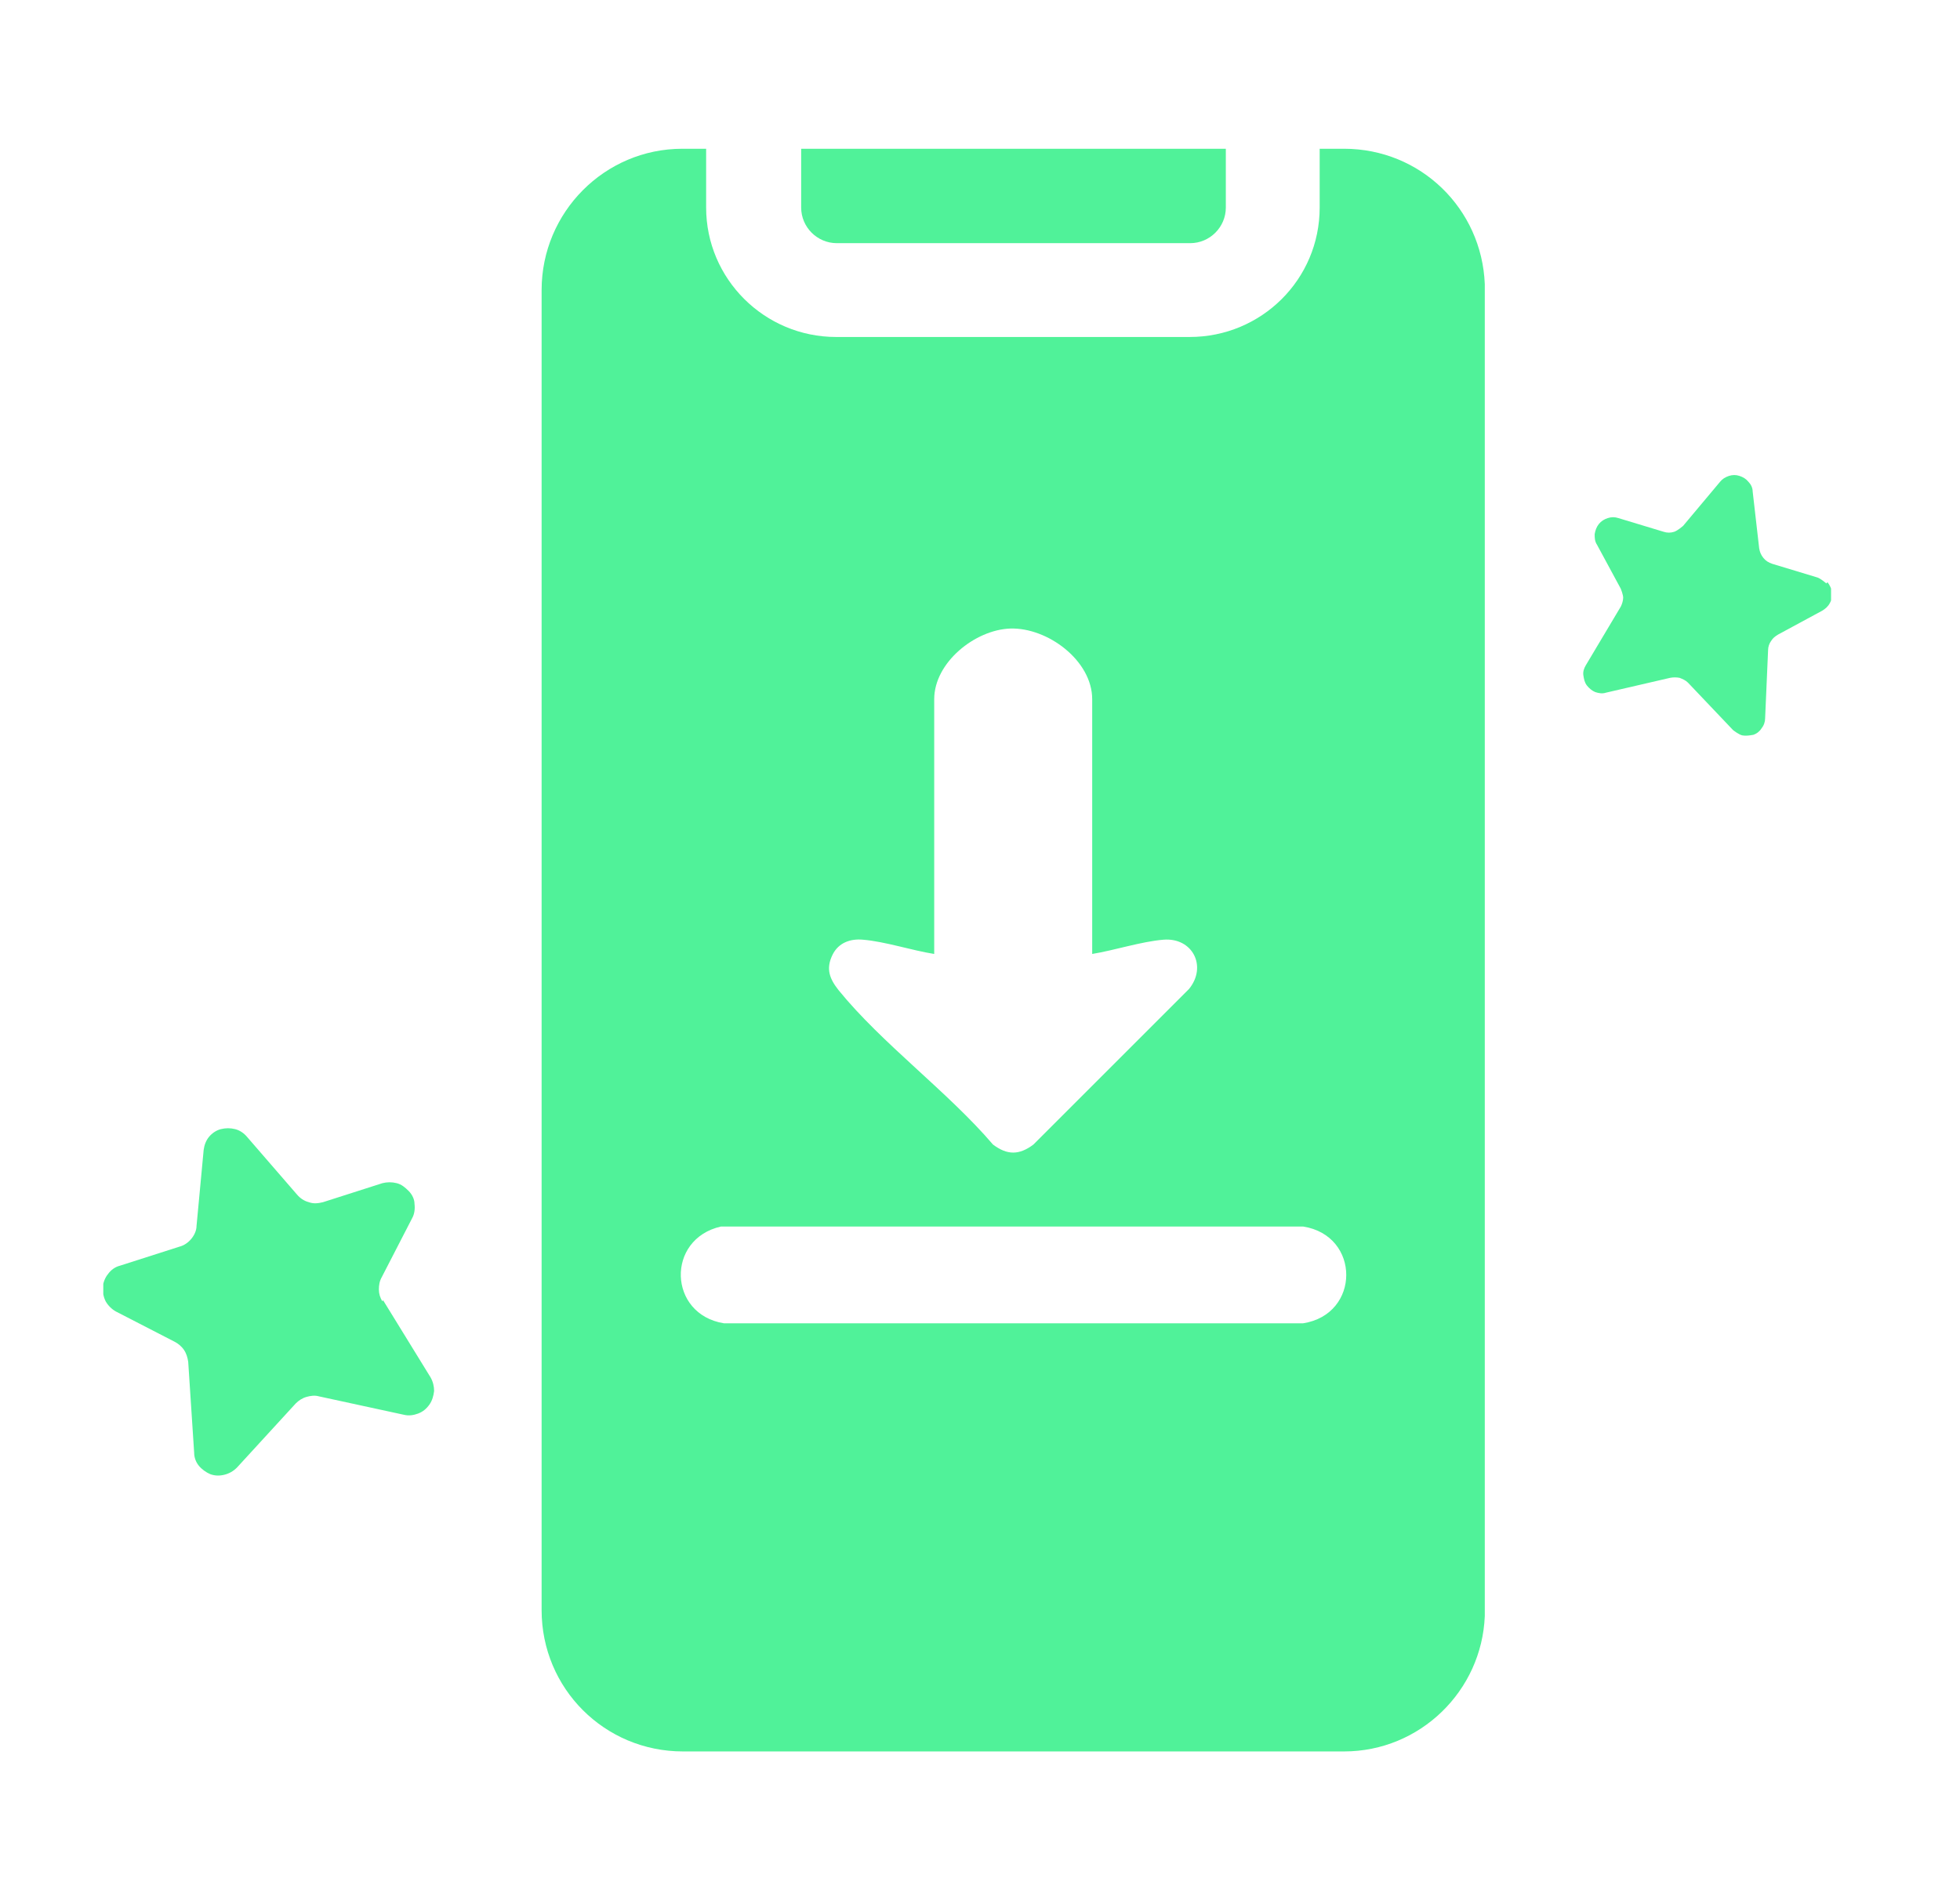
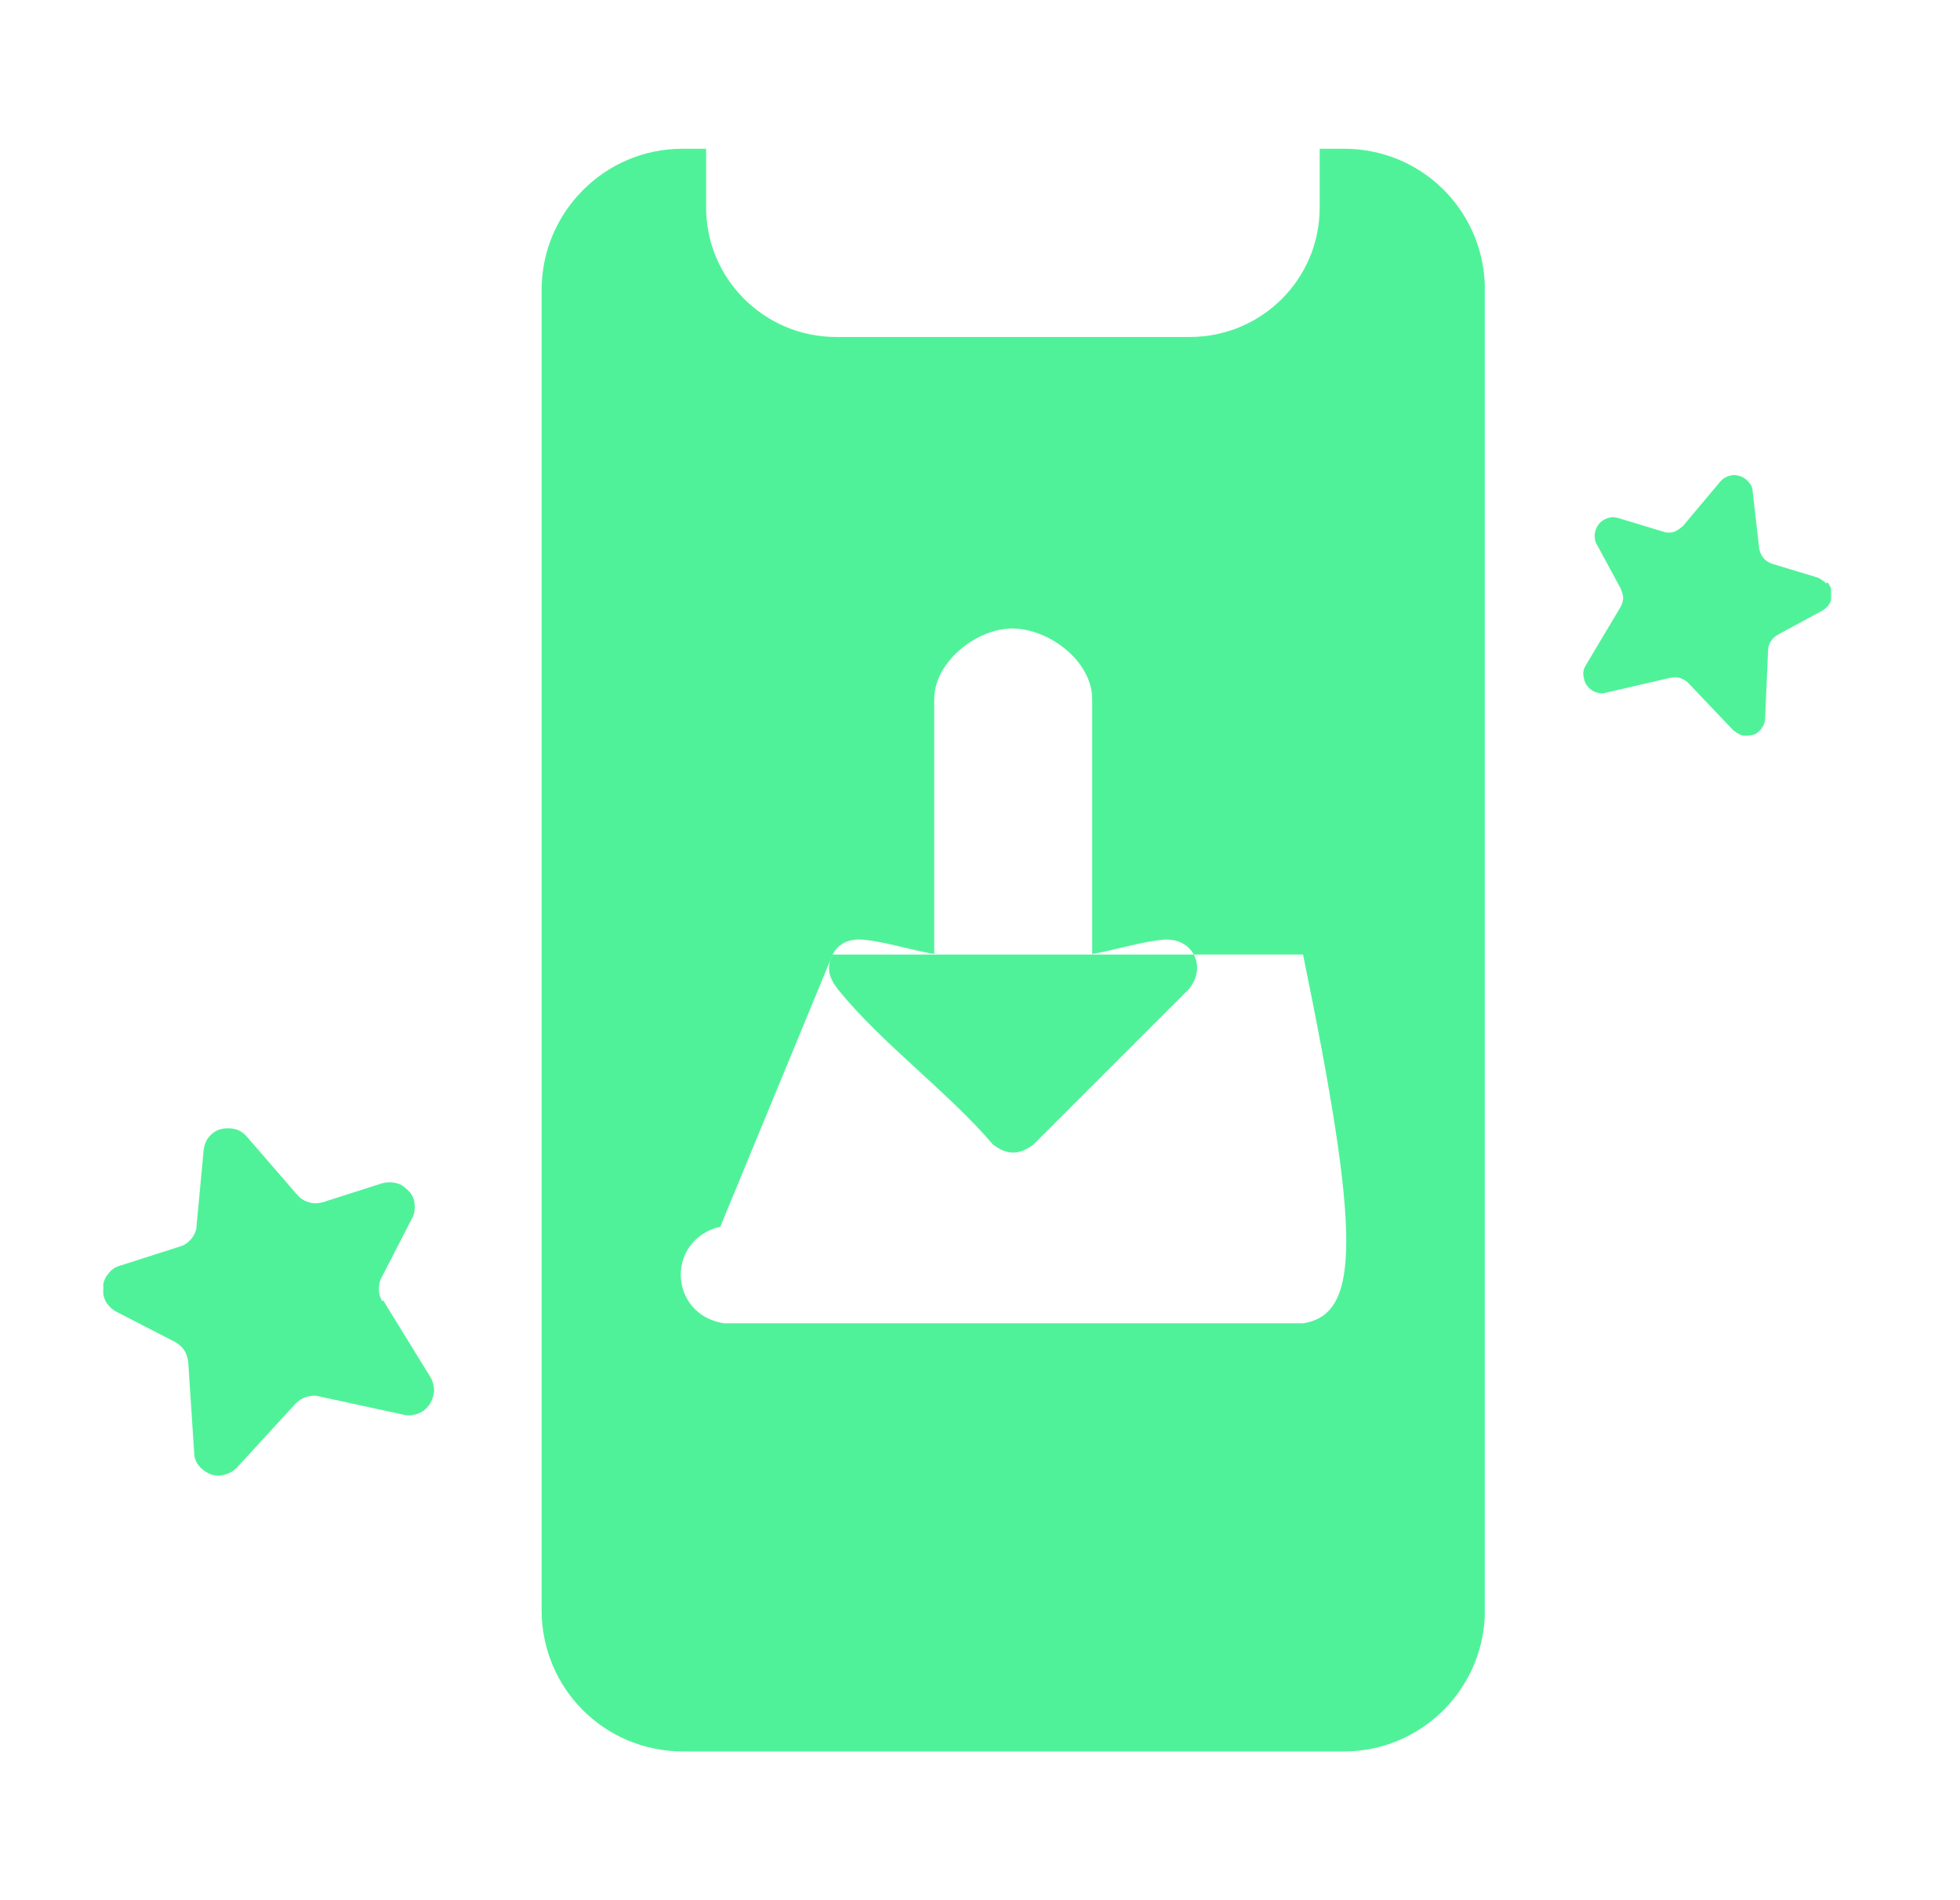
<svg xmlns="http://www.w3.org/2000/svg" width="33" height="32" viewBox="0 0 33 32" fill="none">
  <g clip-path="url(#clip0_102_6915)">
-     <path d="M14.089 4.095H20.039C20.369 4.095 20.639 3.825 20.639 3.495V2.505H13.489V3.495C13.489 3.825 13.759 4.095 14.089 4.095Z" fill="#50F299" />
-     <path d="M11.499 29.495H22.629C23.909 29.495 24.949 28.475 24.999 27.215V4.785C24.949 3.515 23.919 2.505 22.629 2.505H22.219V3.495C22.219 4.705 21.239 5.675 20.029 5.675H14.079C12.869 5.675 11.889 4.695 11.889 3.495V2.505H11.489C10.179 2.505 9.119 3.575 9.119 4.885V27.115C9.119 28.435 10.179 29.495 11.499 29.495ZM14.019 16.075C14.119 15.875 14.319 15.805 14.529 15.825C14.899 15.855 15.349 16.005 15.729 16.065V11.775C15.729 11.155 16.419 10.605 17.009 10.585C17.639 10.565 18.389 11.125 18.389 11.775V16.065C18.759 16.005 19.219 15.855 19.589 15.825C20.079 15.785 20.329 16.275 20.019 16.655L17.399 19.275C17.159 19.455 16.959 19.455 16.719 19.275C15.959 18.385 14.849 17.575 14.119 16.675C13.969 16.485 13.899 16.315 14.019 16.075ZM12.129 20.655H21.939C22.909 20.805 22.909 22.135 21.939 22.285H12.189C11.249 22.135 11.209 20.865 12.139 20.655H12.129Z" fill="#50F299" />
+     <path d="M11.499 29.495H22.629C23.909 29.495 24.949 28.475 24.999 27.215V4.785C24.949 3.515 23.919 2.505 22.629 2.505H22.219V3.495C22.219 4.705 21.239 5.675 20.029 5.675H14.079C12.869 5.675 11.889 4.695 11.889 3.495V2.505H11.489C10.179 2.505 9.119 3.575 9.119 4.885V27.115C9.119 28.435 10.179 29.495 11.499 29.495ZM14.019 16.075C14.119 15.875 14.319 15.805 14.529 15.825C14.899 15.855 15.349 16.005 15.729 16.065V11.775C15.729 11.155 16.419 10.605 17.009 10.585C17.639 10.565 18.389 11.125 18.389 11.775V16.065C18.759 16.005 19.219 15.855 19.589 15.825C20.079 15.785 20.329 16.275 20.019 16.655L17.399 19.275C17.159 19.455 16.959 19.455 16.719 19.275C15.959 18.385 14.849 17.575 14.119 16.675C13.969 16.485 13.899 16.315 14.019 16.075ZH21.939C22.909 20.805 22.909 22.135 21.939 22.285H12.189C11.249 22.135 11.209 20.865 12.139 20.655H12.129Z" fill="#50F299" />
    <path d="M6.439 21.915C6.399 21.855 6.379 21.785 6.379 21.715C6.379 21.645 6.389 21.575 6.429 21.505L6.939 20.515C6.979 20.445 6.989 20.355 6.979 20.275C6.979 20.195 6.939 20.115 6.879 20.055C6.819 19.995 6.759 19.945 6.679 19.925C6.599 19.905 6.519 19.905 6.439 19.925L5.439 20.245C5.359 20.265 5.279 20.275 5.199 20.245C5.119 20.225 5.049 20.175 4.999 20.115L4.159 19.145C4.109 19.085 4.039 19.035 3.959 19.015C3.879 18.995 3.799 18.995 3.719 19.015C3.639 19.035 3.569 19.085 3.519 19.145C3.469 19.205 3.439 19.285 3.429 19.365L3.309 20.645C3.309 20.725 3.269 20.805 3.219 20.865C3.169 20.925 3.099 20.975 3.019 20.995L2.019 21.315C1.939 21.335 1.869 21.385 1.819 21.455C1.769 21.515 1.739 21.595 1.729 21.675C1.729 21.755 1.739 21.835 1.779 21.915C1.819 21.985 1.879 22.045 1.949 22.085L2.939 22.595C2.999 22.625 3.059 22.675 3.099 22.735C3.139 22.795 3.159 22.865 3.169 22.935L3.269 24.465C3.269 24.545 3.299 24.625 3.349 24.685C3.399 24.745 3.469 24.795 3.539 24.825C3.619 24.855 3.699 24.855 3.779 24.835C3.859 24.815 3.929 24.775 3.989 24.715L4.979 23.635C5.029 23.585 5.089 23.545 5.159 23.525C5.229 23.505 5.299 23.495 5.369 23.515L6.799 23.825C6.879 23.845 6.959 23.835 7.039 23.805C7.119 23.775 7.179 23.725 7.229 23.655C7.279 23.585 7.299 23.505 7.309 23.425C7.309 23.345 7.289 23.265 7.249 23.195L6.449 21.895L6.439 21.915Z" fill="#50F299" />
    <path d="M30.749 9.825C30.749 9.825 30.659 9.745 30.599 9.725L29.839 9.495C29.779 9.475 29.729 9.445 29.689 9.395C29.649 9.345 29.629 9.295 29.619 9.235L29.509 8.275C29.509 8.215 29.479 8.155 29.439 8.115C29.399 8.065 29.349 8.035 29.289 8.015C29.229 7.995 29.169 7.995 29.109 8.015C29.049 8.035 28.999 8.065 28.959 8.115L28.339 8.855C28.339 8.855 28.249 8.935 28.189 8.955C28.129 8.975 28.069 8.975 28.009 8.955L27.249 8.725C27.189 8.705 27.129 8.705 27.069 8.725C27.009 8.745 26.959 8.775 26.919 8.825C26.879 8.875 26.859 8.935 26.849 8.995C26.849 9.055 26.849 9.115 26.889 9.175L27.289 9.915C27.289 9.915 27.329 10.015 27.329 10.065C27.329 10.115 27.309 10.175 27.289 10.215L26.699 11.205C26.669 11.255 26.649 11.315 26.659 11.375C26.669 11.435 26.679 11.495 26.719 11.545C26.759 11.595 26.809 11.635 26.859 11.655C26.919 11.675 26.979 11.685 27.039 11.665L28.119 11.415C28.169 11.405 28.229 11.405 28.279 11.415C28.329 11.435 28.379 11.455 28.419 11.495L29.179 12.295C29.179 12.295 29.279 12.375 29.339 12.385C29.399 12.395 29.459 12.385 29.519 12.375C29.579 12.355 29.629 12.315 29.659 12.265C29.699 12.215 29.719 12.155 29.719 12.095L29.769 10.945C29.769 10.895 29.789 10.835 29.819 10.795C29.849 10.745 29.889 10.715 29.939 10.685L30.679 10.285C30.729 10.255 30.779 10.215 30.809 10.155C30.839 10.105 30.849 10.035 30.839 9.975C30.839 9.915 30.809 9.855 30.769 9.805L30.749 9.825Z" fill="#50F299" />
  </g>
  <defs>
    <clipPath id="clip0_102_6915">
      <rect width="29.09" height="26.99" fill="white" transform="translate(1.739 2.505)" />
    </clipPath>
  </defs>
</svg>